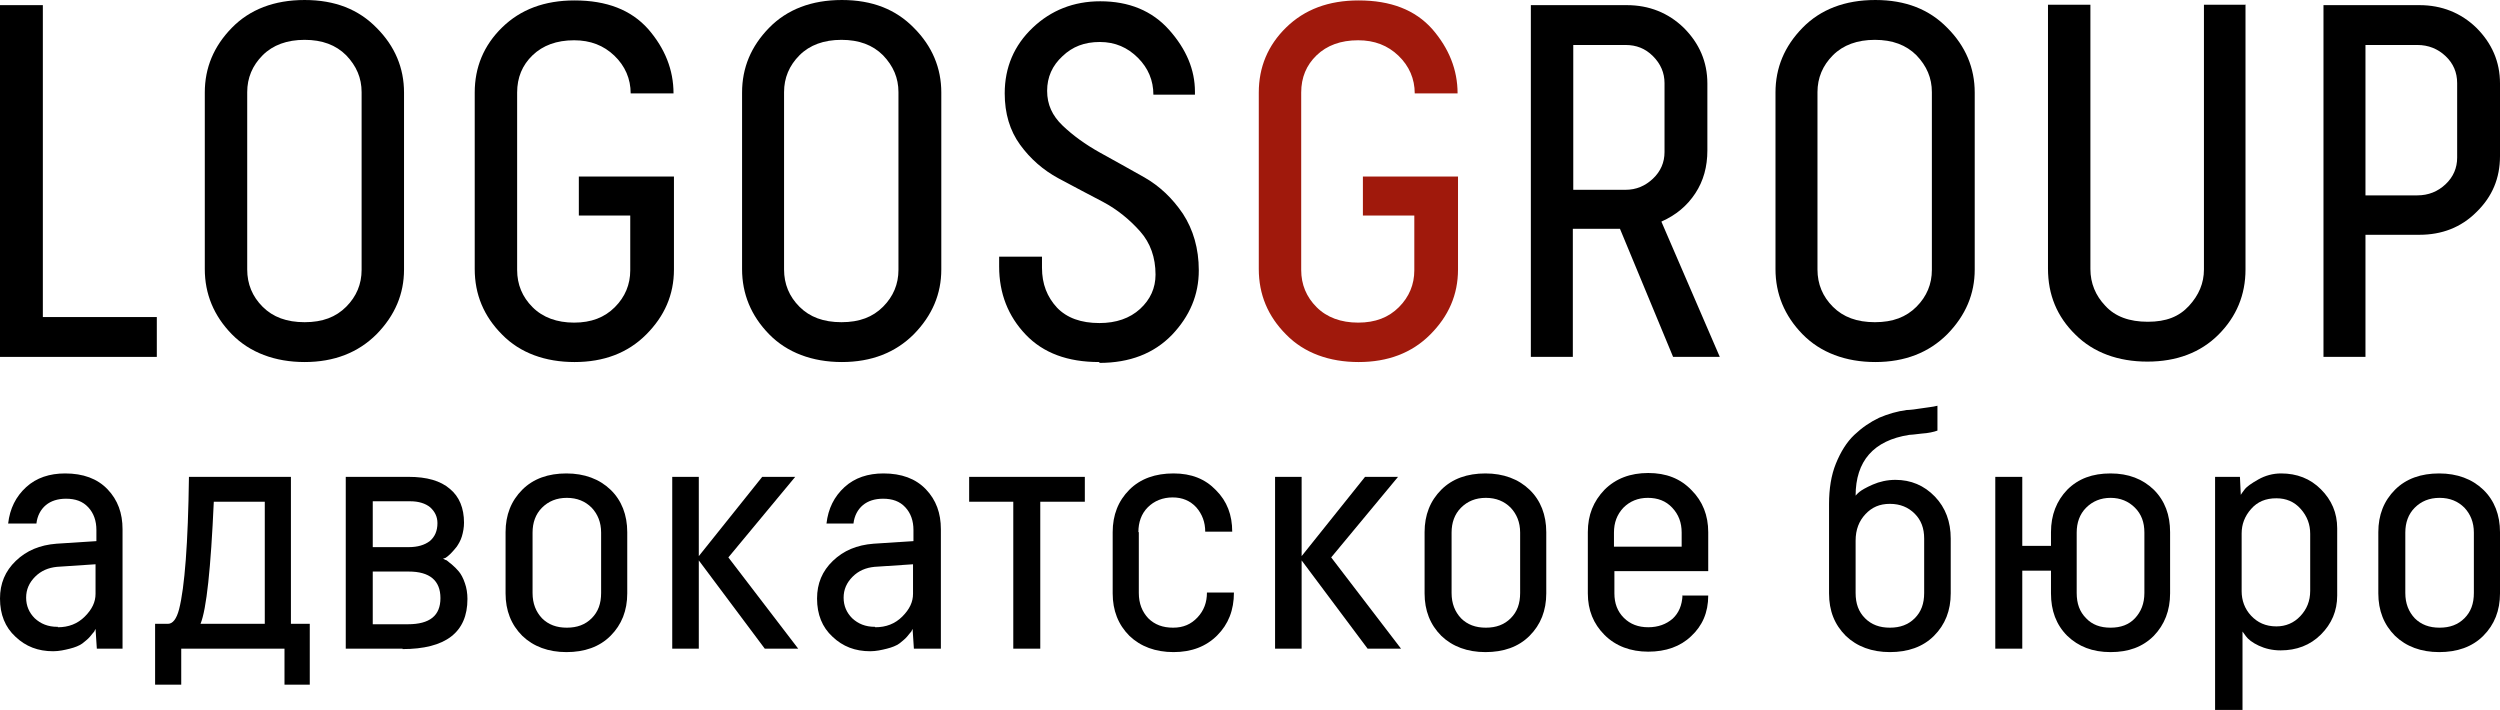
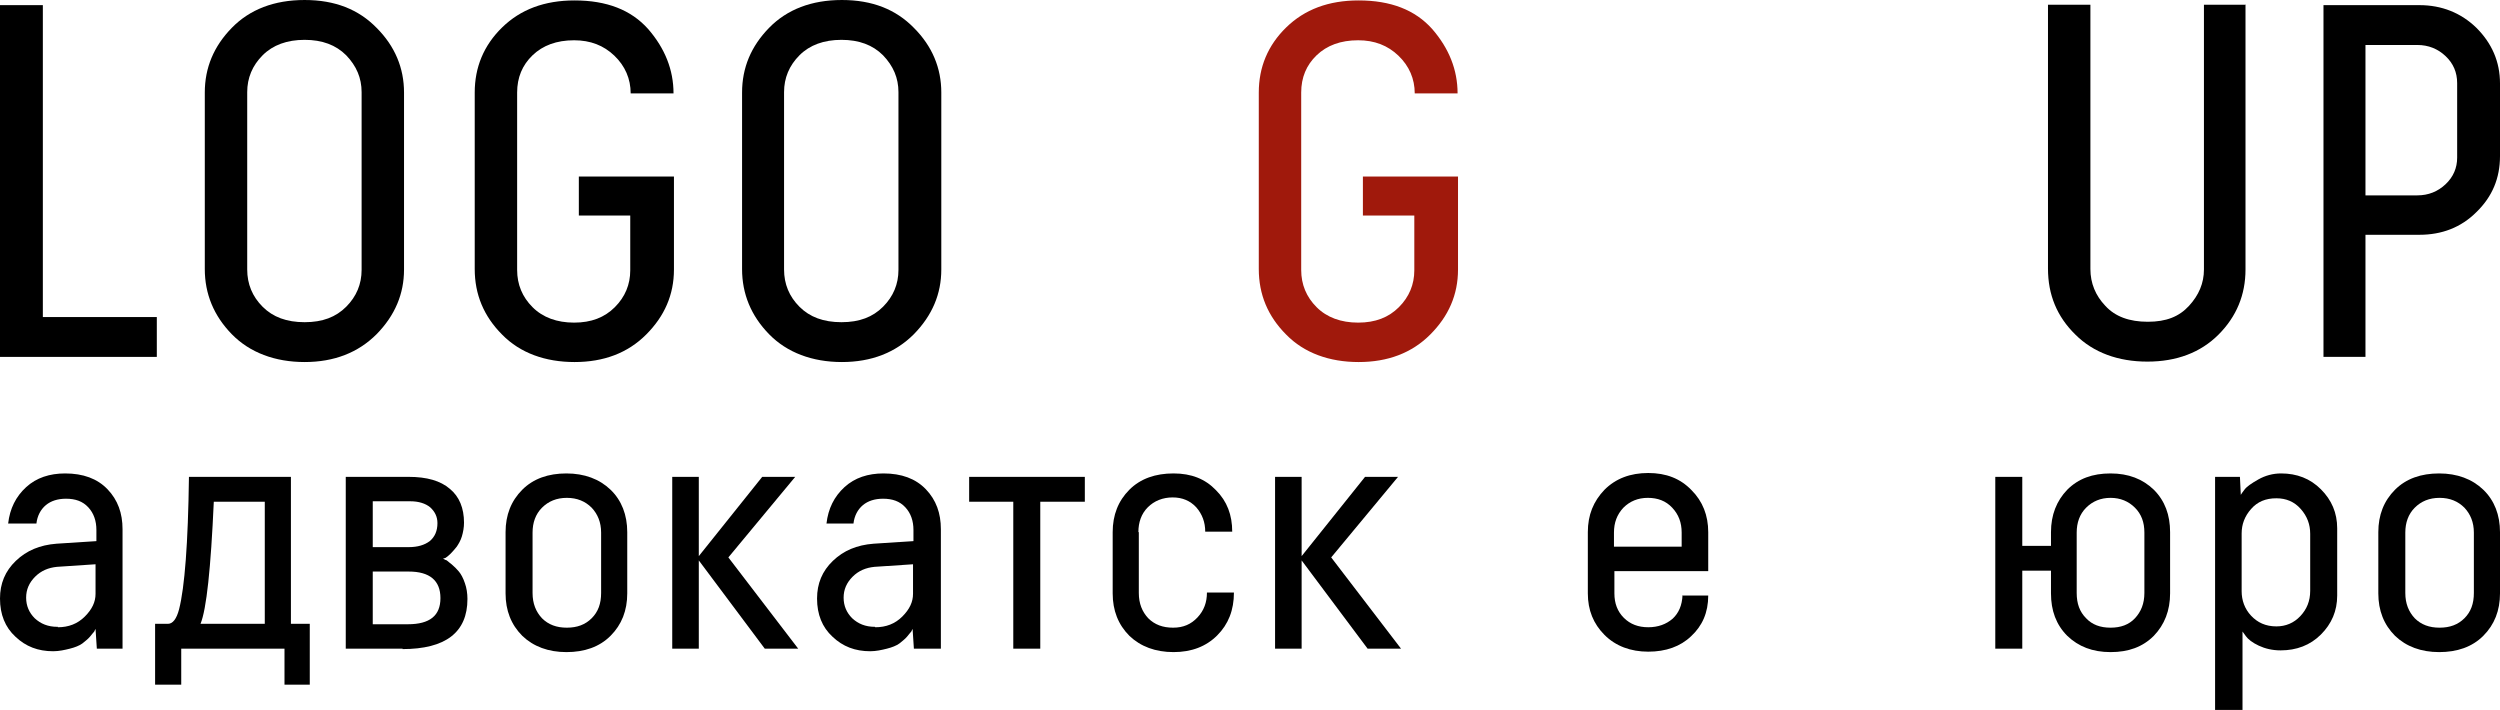
<svg xmlns="http://www.w3.org/2000/svg" id="_Слой_2" data-name="Слой 2" viewBox="0 0 58.35 16.58">
  <defs>
    <style>      .cls-1, .cls-2 {        stroke-width: 0px;      }      .cls-2 {        fill: #a0190c;      }    </style>
  </defs>
  <g id="_Слой_2-2" data-name=" Слой 2">
    <g id="_Слой_1-2" data-name=" Слой 1-2">
      <g>
        <g>
          <path class="cls-1" d="M0,.12h1v7.28h2.66v.93H0V.12Z" />
          <path class="cls-1" d="M9.43,2.16v4.13c0,.57-.21,1.07-.64,1.51-.43.43-.99.65-1.68.65s-1.28-.22-1.7-.65-.63-.94-.63-1.52V2.16c0-.58.21-1.08.63-1.51s.99-.65,1.7-.65,1.26.22,1.68.65c.43.43.64.94.64,1.51ZM8.44,6.3V2.15c0-.33-.12-.61-.36-.86-.24-.24-.56-.36-.97-.36s-.74.12-.98.36c-.24.24-.36.53-.36.86v4.14c0,.34.12.63.36.87.24.24.56.36.98.36s.73-.12.97-.36c.24-.24.36-.53.36-.86Z" />
          <path class="cls-1" d="M15.73,4.11v2.18c0,.59-.22,1.09-.65,1.52-.43.43-.99.64-1.67.64s-1.27-.21-1.69-.64c-.43-.43-.64-.94-.64-1.53V2.16c0-.59.21-1.1.64-1.52S12.71.01,13.41.01c.75,0,1.32.22,1.72.67.39.45.59.95.59,1.5h-1c0-.34-.13-.64-.38-.88s-.56-.36-.94-.36c-.41,0-.73.12-.97.35s-.36.52-.36.87v4.14c0,.34.12.63.36.87.24.24.57.36.97.36s.71-.12.95-.36.36-.53.36-.86v-1.28h-1.2v-.91h2.22Z" />
          <path class="cls-1" d="M21.97,2.16v4.13c0,.57-.21,1.07-.64,1.51-.43.43-.99.65-1.68.65s-1.28-.22-1.7-.65-.63-.94-.63-1.52V2.16c0-.58.21-1.08.63-1.51s.99-.65,1.7-.65,1.26.22,1.68.65c.43.43.64.94.64,1.51ZM20.97,6.3V2.15c0-.33-.12-.61-.36-.86-.24-.24-.56-.36-.97-.36s-.74.12-.98.36-.36.53-.36.86v4.14c0,.34.12.63.36.87.24.24.56.36.98.36s.73-.12.97-.36.36-.53.36-.86Z" />
-           <path class="cls-1" d="M25.65,8.45c-.73,0-1.3-.21-1.71-.64s-.62-.96-.62-1.59v-.23h1v.26c0,.38.12.68.35.93.23.24.56.36.99.36.39,0,.71-.11.95-.33s.36-.49.36-.8c0-.4-.12-.74-.36-1.01s-.53-.51-.87-.69-.69-.36-1.04-.55-.65-.45-.89-.78-.36-.73-.36-1.2c0-.61.22-1.12.65-1.53S25.06.03,25.68.03c.67,0,1.21.22,1.61.67.4.45.6.93.6,1.44v.07h-.97c0-.33-.12-.62-.36-.86s-.53-.37-.89-.37-.64.11-.87.33c-.24.22-.36.49-.36.81s.12.58.36.81.53.44.87.63.69.38,1.04.58.65.48.9.85c.24.37.37.81.37,1.32,0,.57-.21,1.07-.63,1.51-.42.43-.98.65-1.69.65v-.02Z" />
          <path class="cls-2" d="M34.03,4.11v2.18c0,.59-.22,1.09-.65,1.52s-.99.64-1.67.64-1.27-.21-1.69-.64c-.43-.43-.64-.94-.64-1.53V2.16c0-.59.21-1.1.64-1.52S31.01.01,31.71.01c.75,0,1.32.22,1.72.67.39.45.59.95.59,1.5h-1c0-.34-.13-.64-.38-.88s-.56-.36-.94-.36c-.41,0-.73.12-.97.35s-.36.52-.36.87v4.14c0,.34.12.63.36.87.24.24.57.36.97.36s.71-.12.95-.36c.24-.24.36-.53.36-.86v-1.28h-1.2v-.91h2.22Z" />
-           <path class="cls-1" d="M38.78,5.18l1.36,3.15h-1.09l-1.24-2.99h-1.1v2.99h-.98V.12h2.24c.52,0,.97.18,1.33.53.36.36.55.79.55,1.3v1.56c0,.38-.09.71-.28,1s-.45.51-.79.66h0ZM38.85,3.55v-1.61c0-.24-.09-.45-.27-.63-.18-.18-.39-.26-.64-.26h-1.22v3.38h1.22c.25,0,.46-.09.64-.26s.27-.38.27-.62Z" />
-           <path class="cls-1" d="M46.09,2.16v4.13c0,.57-.21,1.07-.64,1.51-.43.43-.99.65-1.68.65s-1.28-.22-1.7-.65c-.42-.43-.63-.94-.63-1.52V2.16c0-.58.21-1.08.63-1.51s.99-.65,1.7-.65,1.26.22,1.68.65c.43.43.64.94.64,1.51ZM45.09,6.3V2.15c0-.33-.12-.61-.36-.86-.24-.24-.56-.36-.97-.36s-.74.12-.98.36c-.24.24-.36.53-.36.86v4.14c0,.34.12.63.36.87.24.24.56.36.98.36s.73-.12.97-.36.36-.53.36-.86Z" />
          <path class="cls-1" d="M52.41.12v6.17c0,.59-.21,1.1-.63,1.52-.42.42-.98.63-1.66.63s-1.26-.21-1.68-.63c-.43-.42-.64-.93-.64-1.54V.11h.99v6.17c0,.33.12.62.35.86.23.25.56.37.99.37s.73-.12.96-.37.35-.53.35-.85V.11h.98,0Z" />
          <path class="cls-1" d="M55.21,5.48v2.85h-.98V.12h2.24c.52,0,.97.18,1.33.53.36.36.55.79.55,1.3v1.69c0,.52-.18.95-.55,1.31-.36.36-.81.53-1.33.53h-1.26ZM57.35,3.68v-1.74c0-.25-.09-.46-.27-.63s-.4-.26-.66-.26h-1.21v3.51h1.21c.26,0,.48-.09.66-.26s.27-.38.27-.62Z" />
        </g>
        <g>
          <path class="cls-1" d="M2.26,15.14l-.03-.46s-.02.03-.03.06c-.02.02-.05.06-.1.12-.05.06-.12.11-.18.16-.07.05-.17.09-.29.12s-.25.06-.39.06c-.35,0-.64-.11-.88-.34-.24-.22-.36-.52-.36-.89,0-.35.12-.64.37-.88s.56-.37.95-.4l.93-.06v-.26c0-.21-.06-.39-.19-.53-.13-.14-.3-.2-.52-.2-.19,0-.35.05-.47.15-.12.1-.2.25-.22.43H.19c.04-.35.18-.63.42-.85.24-.22.55-.32.91-.32.42,0,.75.12.99.37.24.25.35.56.35.93v2.79s-.6,0-.6,0ZM1.35,14.64c.25,0,.46-.08.63-.25.17-.17.25-.34.25-.53v-.69l-.9.06c-.2.02-.37.09-.51.23s-.21.3-.21.49.07.35.2.48c.14.13.31.2.53.2h.01Z" />
          <path class="cls-1" d="M3.62,14.56h.3c.11,0,.2-.11.26-.34.13-.51.21-1.54.23-3.09h2.38v3.43h.44v1.42h-.59v-.84h-2.41v.84h-.61s0-1.42,0-1.42ZM4.99,11.71c-.07,1.56-.17,2.51-.31,2.85h1.5v-2.85h-1.19Z" />
          <path class="cls-1" d="M9.4,15.14h-1.33v-4.01h1.47c.42,0,.74.09.96.28.22.18.33.45.33.79,0,.11-.02.22-.05.32s-.08.18-.12.24c-.05.06-.09.11-.14.16s-.09.08-.12.1l-.06.02s.04.02.06.03c.03,0,.07.05.14.1.06.05.12.11.17.17s.1.15.14.27c.04.11.06.24.06.37,0,.78-.51,1.17-1.52,1.17h0ZM9.57,11.7h-.87v1.07h.84c.21,0,.37-.05.49-.14.12-.1.18-.24.18-.42,0-.15-.06-.27-.17-.37-.11-.09-.27-.14-.46-.14h-.01ZM8.7,13.34v1.23h.82c.51,0,.76-.2.76-.61s-.25-.62-.74-.62h-.84Z" />
          <path class="cls-1" d="M12.19,11.43c.26-.26.61-.38,1.03-.38s.77.13,1.03.38.39.59.39.99v1.43c0,.4-.13.73-.39.99s-.61.38-1.03.38-.77-.13-1.03-.38c-.26-.26-.39-.59-.39-.99v-1.43c0-.4.13-.73.39-.99ZM12.65,14.43c.15.15.34.22.58.22s.43-.07.58-.22.22-.34.22-.59v-1.41c0-.24-.08-.43-.22-.58-.15-.15-.34-.23-.58-.23s-.43.08-.58.23c-.15.15-.22.35-.22.58v1.41c0,.25.08.44.22.59Z" />
          <path class="cls-1" d="M17.85,15.14l-1.54-2.06v2.06h-.62v-4.01h.62v1.85l1.48-1.85h.77l-1.56,1.88,1.63,2.13h-.78Z" />
          <path class="cls-1" d="M21.33,15.14l-.03-.46s-.02.03-.03.06c-.02.02-.05.06-.1.12-.05.06-.12.11-.18.16-.07.05-.17.09-.29.12s-.25.06-.39.06c-.35,0-.64-.11-.88-.34-.24-.22-.36-.52-.36-.89,0-.35.12-.64.37-.88s.56-.37.95-.4l.93-.06v-.26c0-.21-.06-.39-.19-.53-.13-.14-.3-.2-.52-.2-.19,0-.35.05-.47.15-.12.1-.2.25-.22.43h-.63c.04-.35.18-.63.42-.85.24-.22.55-.32.91-.32.42,0,.75.12.99.37.24.25.35.56.35.93v2.79h-.63ZM20.43,14.64c.25,0,.46-.08.63-.25s.25-.34.25-.53v-.69l-.9.06c-.2.02-.37.09-.51.23s-.21.3-.21.49.07.35.2.48c.14.13.31.2.53.2h0Z" />
          <path class="cls-1" d="M22.62,11.13h2.7v.58h-1.04v3.43h-.63v-3.43h-1.03s0-.58,0-.58Z" />
          <path class="cls-1" d="M26.58,12.43v1.41c0,.25.08.44.22.59.15.15.34.22.58.22s.42-.08.57-.24.22-.35.22-.58h.63c0,.41-.13.74-.39,1s-.6.39-1.02.39-.77-.13-1.03-.38c-.26-.26-.39-.59-.39-.99v-1.43c0-.4.13-.73.39-.99.26-.26.61-.38,1.03-.38s.74.13.99.39c.26.26.38.58.38.97h-.63c0-.22-.07-.41-.21-.57-.14-.15-.32-.23-.55-.23s-.43.08-.58.23c-.15.15-.22.35-.22.58h.01Z" />
          <path class="cls-1" d="M31.92,15.14l-1.54-2.06v2.06h-.62v-4.01h.62v1.85l1.48-1.85h.77l-1.56,1.88,1.63,2.13h-.78Z" />
-           <path class="cls-1" d="M33.64,11.43c.26-.26.61-.38,1.03-.38s.77.13,1.03.38.39.59.39.99v1.43c0,.4-.13.73-.39.99s-.61.38-1.03.38-.77-.13-1.03-.38c-.26-.26-.39-.59-.39-.99v-1.43c0-.4.13-.73.39-.99ZM34.1,14.43c.15.15.34.22.58.22s.43-.07.58-.22.22-.34.22-.59v-1.41c0-.24-.08-.43-.22-.58-.15-.15-.34-.23-.58-.23s-.43.08-.58.23c-.15.15-.22.35-.22.58v1.41c0,.25.08.44.22.59Z" />
          <path class="cls-1" d="M39.26,13.9h.61c0,.4-.14.71-.4.95-.25.24-.59.36-1,.36s-.76-.13-1.02-.39c-.26-.26-.39-.58-.39-.97v-1.43c0-.4.13-.72.39-.99.26-.26.6-.39,1.02-.39s.75.13,1.01.4c.26.26.39.59.39.98v.91h-2.19v.52c0,.23.07.42.22.57s.34.22.57.22.42-.07.57-.2c.14-.13.22-.31.23-.55h0ZM37.68,12.76h1.57v-.33c0-.23-.07-.42-.22-.58-.15-.16-.34-.23-.57-.23s-.42.08-.57.23c-.15.16-.22.35-.22.58v.33h.01Z" />
-           <path class="cls-1" d="M43.3,11.58s.05-.06.1-.1c.05-.04.15-.1.31-.17.16-.07.34-.11.53-.11.36,0,.67.13.92.39.25.26.37.59.37.98v1.28c0,.4-.13.73-.39.99s-.61.38-1.03.38-.77-.13-1.03-.38c-.26-.26-.39-.58-.39-.99v-2.09c0-.35.05-.67.16-.94s.25-.5.43-.67.37-.3.58-.4c.21-.09.42-.15.64-.18,0,0,.1,0,.28-.03s.33-.04.44-.07v.58c-.08.03-.21.06-.37.07-.16.02-.26.03-.29.03-.83.13-1.25.61-1.25,1.42h0ZM43.53,14.43c.15.15.34.22.58.22s.43-.07.58-.22.22-.34.22-.59v-1.27c0-.24-.07-.43-.22-.58s-.34-.23-.58-.23-.42.08-.57.24-.23.36-.23.62v1.22c0,.25.07.44.22.59Z" />
          <path class="cls-1" d="M48.25,11.43c.26-.26.59-.38,1.01-.38s.75.13,1.01.38c.26.26.38.59.38.99v1.43c0,.4-.13.73-.38.99-.26.26-.59.38-1.01.38s-.75-.13-1.01-.38c-.26-.26-.38-.59-.38-.99v-.53h-.67v1.82h-.63v-4.01h.63v1.61h.67v-.32c0-.4.13-.73.38-.99ZM48.69,14.43c.14.15.33.22.57.22s.43-.07.57-.22.22-.34.22-.59v-1.41c0-.24-.07-.43-.22-.58s-.34-.23-.57-.23-.42.08-.57.23c-.15.15-.22.35-.22.58v1.41c0,.25.07.44.22.59Z" />
          <path class="cls-1" d="M51.7,16.58v-5.45h.58l.02.42s.05-.08.1-.14c.04-.05.15-.13.31-.22s.34-.14.53-.14c.37,0,.68.12.93.37s.38.55.38.91v1.57c0,.36-.13.66-.38.91s-.57.37-.94.37c-.19,0-.36-.04-.51-.11-.15-.07-.25-.15-.3-.22l-.08-.11v1.83h-.64ZM53.92,13.81v-1.35c0-.22-.07-.41-.22-.58-.15-.17-.34-.25-.57-.25-.25,0-.44.08-.59.25s-.22.36-.22.57v1.35c0,.21.07.41.22.57s.34.25.59.25c.22,0,.41-.08.56-.24s.23-.35.23-.59v.02Z" />
          <path class="cls-1" d="M55.9,11.43c.26-.26.61-.38,1.03-.38s.77.13,1.03.38.39.59.39.99v1.43c0,.4-.13.73-.39.99s-.61.38-1.03.38-.77-.13-1.03-.38c-.26-.26-.39-.59-.39-.99v-1.43c0-.4.13-.73.39-.99ZM56.36,14.43c.15.15.34.22.58.22s.43-.07.58-.22.22-.34.22-.59v-1.41c0-.24-.08-.43-.22-.58-.15-.15-.34-.23-.58-.23s-.43.08-.58.23c-.15.15-.22.35-.22.58v1.41c0,.25.08.44.22.59Z" />
        </g>
      </g>
    </g>
  </g>
</svg>